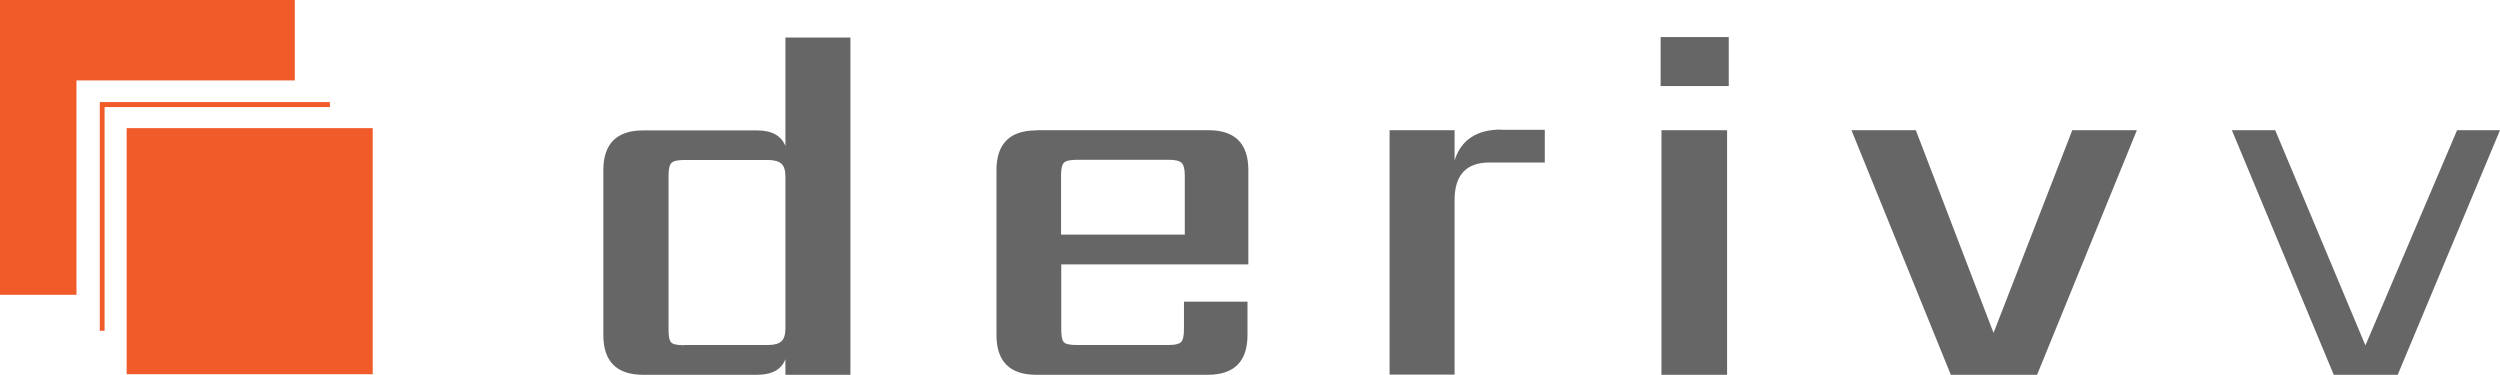
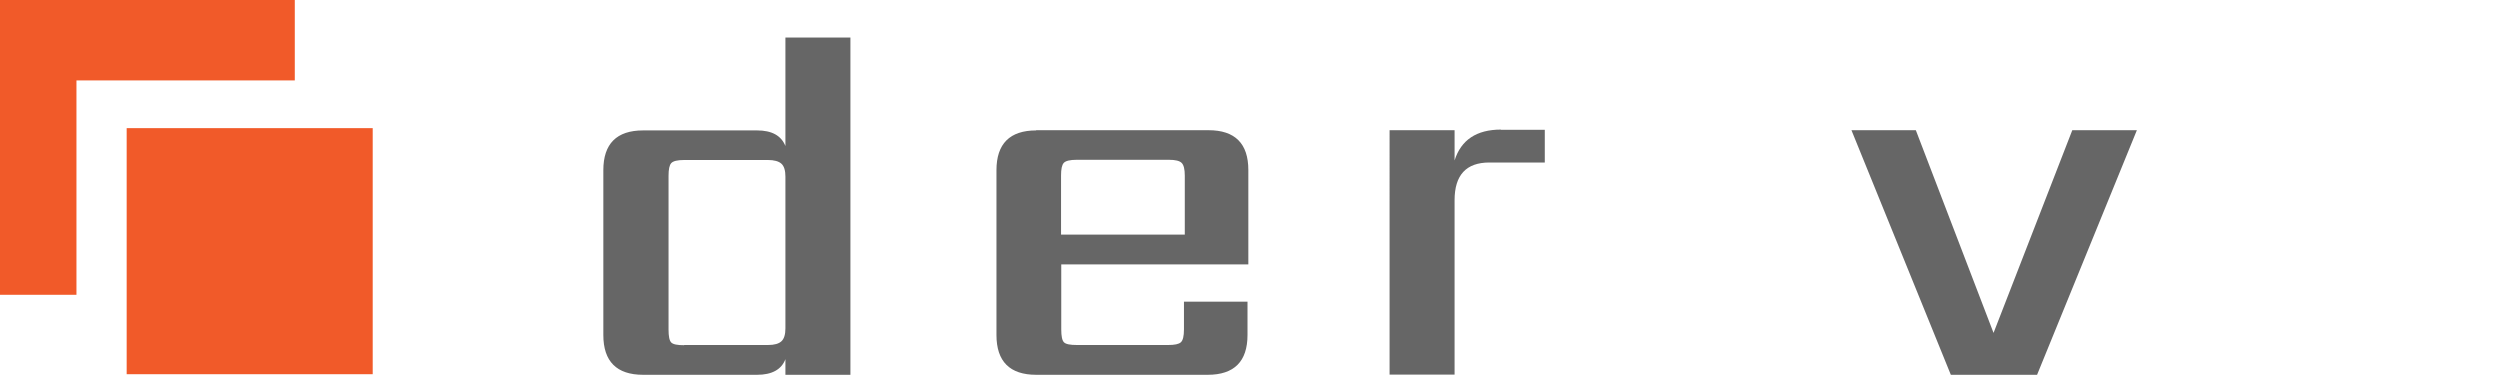
<svg xmlns="http://www.w3.org/2000/svg" id="b" data-name="Layer 2" viewBox="0 0 120 17.99">
  <g id="c" data-name="Layer 1">
    <g>
      <g>
        <polygon points="14.15 3.86 14.15 0 0 0 0 14.15 3.67 14.15 3.67 3.86 14.15 3.86" style="fill: #f15a29;" />
-         <polygon points="5.02 15.88 4.79 15.88 4.79 4.9 15.83 4.9 15.84 5.14 5.02 5.14 5.02 15.88" style="fill: #f15a29;" />
        <rect x="6.08" y="6.15" width="11.81" height="11.81" style="fill: #f15a29;" />
      </g>
      <g>
        <path d="M37.7,1.8h3.12v16.19h-3.12v-.75c-.19.5-.65.75-1.36.75h-5.47c-1.27,0-1.91-.64-1.91-1.91v-7.91c0-1.27.64-1.91,1.91-1.91h5.47c.71,0,1.16.25,1.36.75V1.8ZM32.84,16.56h4.02c.31,0,.52-.06.65-.18.13-.12.19-.33.19-.62v-7.28c0-.29-.06-.5-.19-.62-.13-.12-.35-.18-.65-.18h-4.02c-.32,0-.53.05-.62.15-.09.1-.13.3-.13.61v7.38c0,.32.04.53.13.62.09.09.29.13.62.13Z" style="fill: #666;" />
        <path d="M49.73,6.25h8.28c1.27,0,1.91.64,1.91,1.91v4.53h-8.98v3.12c0,.32.04.53.13.62.09.09.29.13.62.13h4.38c.31,0,.51-.04.61-.13.1-.09.15-.29.15-.62v-1.33h3.05v1.6c0,1.27-.64,1.91-1.91,1.91h-8.23c-1.27,0-1.91-.64-1.91-1.91v-7.91c0-1.27.64-1.91,1.91-1.91ZM50.94,11.26h5.93v-2.83c0-.31-.05-.51-.15-.61-.1-.1-.3-.15-.61-.15h-4.43c-.32,0-.53.05-.62.15-.09.1-.13.3-.13.61v2.83Z" style="fill: #666;" />
        <path d="M72.04,6.23h2.11v1.57h-2.66c-1.11,0-1.67.6-1.67,1.81v8.37h-3.12V6.25h3.12v1.45c.31-.98,1.05-1.48,2.23-1.48Z" style="fill: #666;" />
-         <path d="M79.71,4.12V1.78h3.27v2.35h-3.27ZM82.9,17.99h-3.15V6.25h3.15v11.74Z" style="fill: #666;" />
        <path d="M88.86,6.25h3.1l3.73,9.73,3.78-9.73h3.1l-4.79,11.74h-4.14l-4.77-11.74Z" style="fill: #666;" />
-         <path d="M107.13,6.25h2.08l4.33,10.33,4.4-10.33h2.06l-4.91,11.74h-3.07l-4.89-11.74Z" style="fill: #666;" />
      </g>
    </g>
  </g>
</svg>